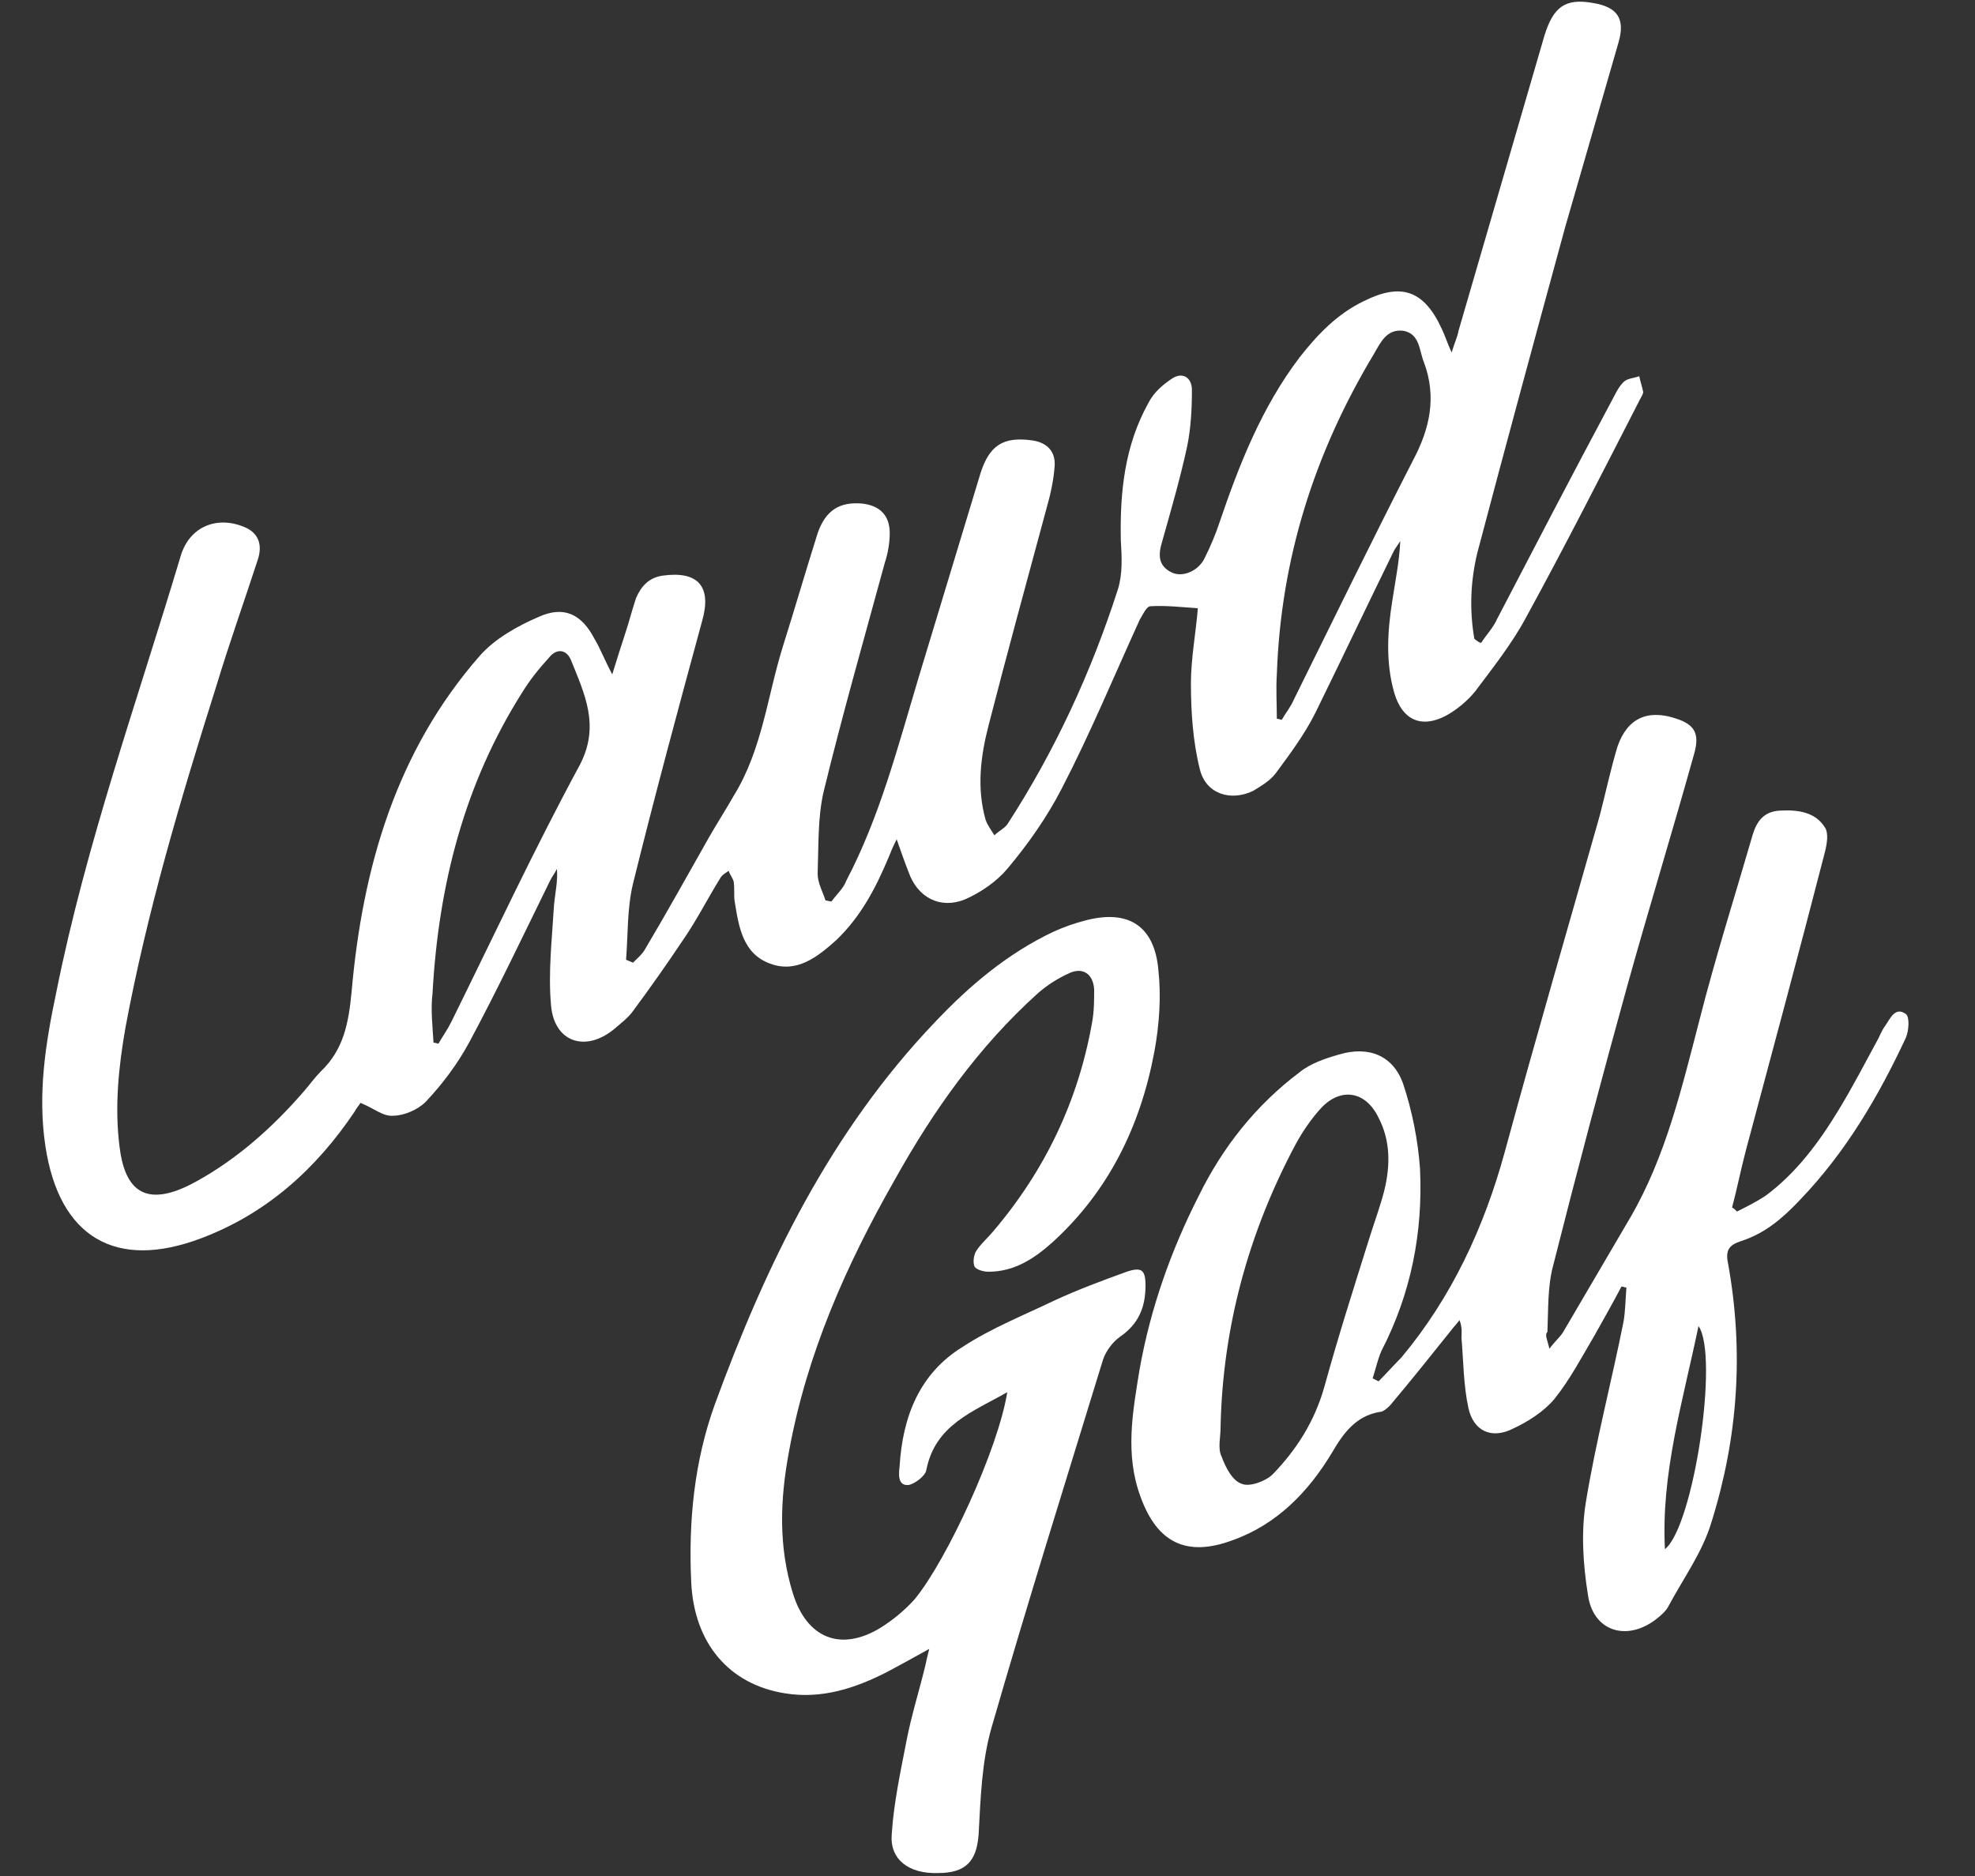
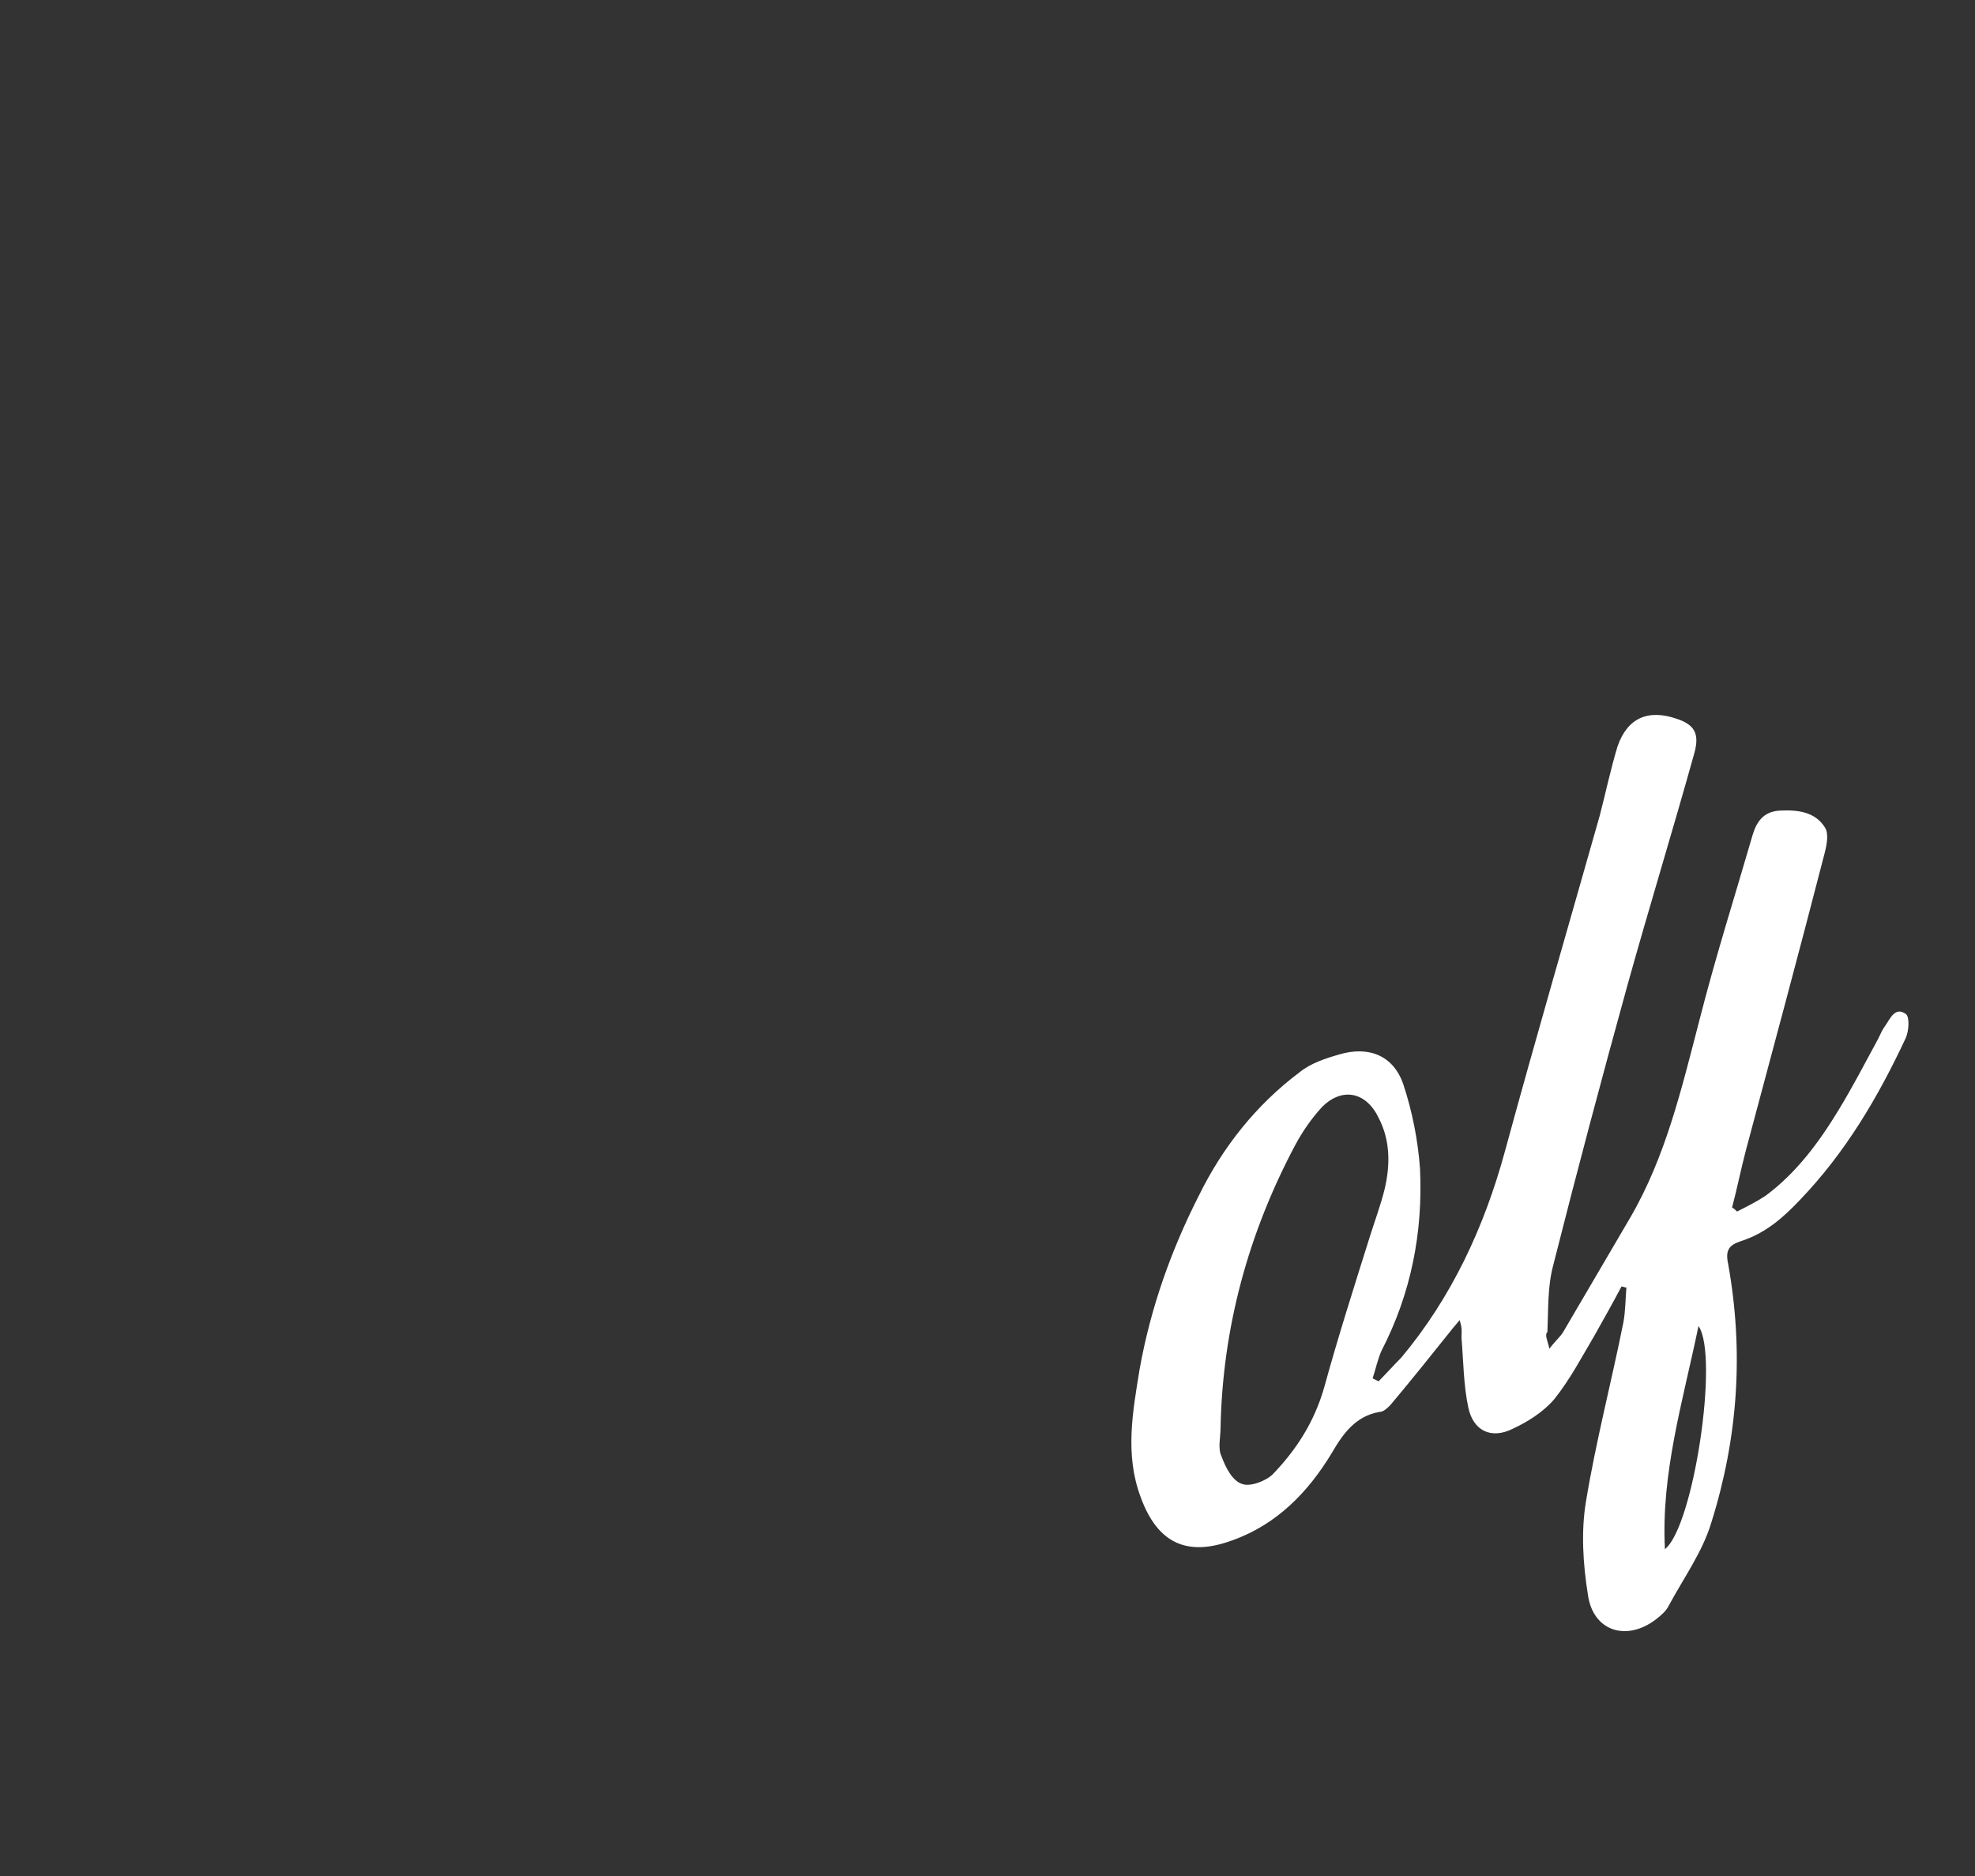
<svg xmlns="http://www.w3.org/2000/svg" version="1.1" id="Layer_1" x="0px" y="0px" viewBox="0 0 200 190" style="enable-background:new 0 0 200 190;" xml:space="preserve">
  <rect x="0" y="0" width="200" height="190" fill="#333333" stroke="none" />
  <style type="text/css">
	.st0{fill:#FFFFFF;}
</style>
  <g>
-     <path class="st0" d="M150,65.1c0.5-0.8,1.2-1.5,1.6-2.4c3.8-7.3,7.6-14.6,11.5-21.9c0.4-0.7,0.7-1.5,1.3-2.1   c0.4-0.4,1.1-0.4,1.6-0.6c0.1,0.5,0.3,1.1,0.4,1.6c0,0.2-0.2,0.5-0.3,0.7c-3.8,7.4-7.6,14.9-11.6,22.2c-1.4,2.6-3.3,5-5.1,7.4   c-0.8,1-1.9,1.9-3,2.5c-2.5,1.3-4.4,0.4-5.2-2.3c-0.9-3.1-0.7-6.3-0.2-9.4c0.3-2,0.7-3.9,0.8-6c-0.2,0.3-0.4,0.6-0.6,0.9   c-2.7,5.5-5.3,11-8,16.5c-1.1,2.2-2.6,4.2-4,6.1c-0.6,0.8-1.5,1.3-2.3,1.8c-2.3,1.1-4.8,0.3-5.4-2.2c-0.7-2.8-0.9-5.8-0.9-8.7   c0-2.5,0.5-5.1,0.7-7.6c-1.6-0.1-3.2-0.3-4.8-0.2c-0.4,0-0.8,0.9-1.1,1.4c-2.6,5.7-5,11.5-7.9,17.1c-1.5,2.9-3.4,5.6-5.5,8.1   c-1.1,1.3-2.7,2.4-4.3,3.1c-2.5,1-4.8-0.2-5.7-2.8c-0.4-1-0.7-1.9-1.2-3.3c-0.4,0.8-0.6,1.3-0.8,1.8c-1.3,3.1-2.8,6-5.3,8.4   c-1.9,1.7-4,3.4-6.7,2.4c-2.8-1-3.2-3.8-3.6-6.3c-0.1-0.6,0-1.3-0.1-2c-0.1-0.4-0.4-0.7-0.5-1.1c-0.3,0.2-0.7,0.4-0.9,0.8   c-1.3,2.1-2.4,4.3-3.8,6.3c-1.6,2.4-3.3,4.8-5,7.1c-0.5,0.7-1.3,1.3-2,1.9c-2.9,2.3-6,1.2-6.3-2.5c-0.3-3.3,0.1-6.7,0.3-10.1   c0.1-1.2,0.4-2.4,0.3-3.7c-0.2,0.4-0.5,0.8-0.7,1.2c-2.7,5.5-5.3,11-8.2,16.4c-1.2,2.2-2.7,4.2-4.4,6c-0.8,0.8-2.2,1.4-3.3,1.4   c-1,0.1-2-0.8-3.3-1.3c-0.1,0.2-0.4,0.5-0.6,0.9c-3.9,5.8-8.9,10.3-15.5,12.8c-8.7,3.3-14.4-0.1-15.8-9.3c-0.8-5.3,0-10.4,1.1-15.6   C8.7,85.5,13.9,71,18.3,56.3c0.9-3,3.7-4.1,6.5-2.9c1.4,0.6,1.8,1.8,1.3,3.3c-1.4,4.3-2.9,8.5-4.2,12.8c-3.6,11.4-7,22.8-9.2,34.6   c-0.7,4-1.1,8-0.6,12c0.5,4.2,2.4,6.5,7.7,3.6c4.2-2.3,7.8-5.5,11-9.2c0.6-0.7,1.1-1.4,1.7-2c2.3-2.2,2.8-4.9,3.1-8   c1.1-12.6,4.5-24.4,13-34.1c1.5-1.7,3.8-3,5.9-3.9c2.6-1.2,4.4-0.3,5.7,2.2c0.6,1,1,2.1,1.8,3.6c0.5-1.6,0.9-2.9,1.3-4.1   c0.4-1.2,0.7-2.4,1.1-3.6c0.5-1.2,1.3-2.1,2.7-2.3c3.6-0.5,5,1.1,4,4.6c-2.4,8.8-4.8,17.7-7,26.6c-0.6,2.5-0.5,5.1-0.7,7.7   c0.2,0.1,0.5,0.2,0.7,0.3c0.5-0.5,1-0.9,1.3-1.5c2.2-3.7,4.3-7.5,6.4-11.2c0.8-1.4,1.7-2.8,2.5-4.2c2.9-4.7,3.4-10.1,5-15.2   c1.2-3.8,2.3-7.6,3.5-11.4c0.8-2.3,2.2-3.2,4.5-3c1.8,0.2,2.8,1.2,2.8,3c0,1-0.2,2.1-0.5,3c-2.1,7.7-4.3,15.4-6.2,23.2   c-0.6,2.6-0.5,5.5-0.6,8.3c0,0.9,0.5,1.8,0.8,2.7c0.2,0,0.4,0.1,0.6,0.1c0.5-0.7,1.2-1.3,1.5-2.1c3.4-6.5,5.2-13.5,7.3-20.5   c2.1-6.9,4.2-13.9,6.3-20.8c0.9-2.8,2.3-3.7,5.2-3.3c1.5,0.2,2.4,1.1,2.3,2.6c-0.1,1.4-0.4,2.8-0.8,4.2c-2,7.4-4,14.7-5.9,22.1   c-0.8,3.1-1.2,6.3-0.3,9.5c0.2,0.6,0.6,1.1,0.9,1.6c0.4-0.4,1-0.7,1.3-1.1c4.8-7.4,8.5-15.4,11.2-23.8c0.5-1.6,0.4-3.3,0.3-5   c-0.1-4.9,0.4-9.6,2.8-13.9c0.5-1,1.4-1.8,2.3-2.4c1.1-0.8,2.1-0.2,2.1,1.1c0,1.9-0.1,3.9-0.5,5.8c-0.7,3.2-1.6,6.3-2.5,9.5   c-0.4,1.3-0.5,2.5,1,3.2c1.1,0.5,2.7-0.2,3.3-1.5c0.6-1.2,1.1-2.4,1.5-3.6c2-5.9,4.3-11.7,8.1-16.7c1.8-2.3,3.8-4.4,6.5-5.7   c3.8-1.9,6.1-1.1,7.9,2.8c0.3,0.6,0.5,1.3,1,2.4c0.3-1,0.6-1.6,0.7-2.2c2.9-10,5.8-19.9,8.7-29.9c0.9-2.9,2.1-3.8,4.9-3.3   c2.5,0.4,3.3,1.6,2.6,4c-1.8,6.2-3.6,12.5-5.4,18.7c-3,11-6,22-8.9,33c-0.7,2.9-0.8,5.8-0.3,8.7C149.7,65,149.8,65.1,150,65.1z    M43.9,105.6c0.2,0,0.4,0.1,0.5,0.1c0.4-0.7,0.9-1.4,1.3-2.2C50,94.8,54.1,86,58.7,77.5c2.1-4,0.5-7.2-0.9-10.7   c-0.5-1.1-1.5-1.1-2.2-0.2c-1,1.1-1.9,2.2-2.7,3.5c-5.9,9.3-8.5,19.6-9.1,30.5C43.6,102.2,43.8,103.9,43.9,105.6z M129.3,72.8   c0.2,0,0.4,0.1,0.5,0.1c0.4-0.7,0.9-1.3,1.2-2c4-8.1,8-16.3,12.1-24.3c1.7-3.2,2.4-6.4,1.1-9.9c-0.5-1.2-0.4-2.9-2.1-3.2   c-1.7-0.2-2.3,1.2-3,2.4c-6,10-9.4,20.7-9.8,32.4C129.2,69.8,129.3,71.3,129.3,72.8z" />
    <path class="st0" d="M156.9,136.6c0.6-0.8,1.1-1.2,1.4-1.7c2.3-3.9,4.5-7.7,6.8-11.6c3.6-6.2,5.2-13.1,7-20   c1.6-6.3,3.6-12.6,5.4-18.8c0.4-1.3,1.1-2.3,2.7-2.4c1.8-0.1,3.6,0.1,4.6,1.7c0.4,0.6,0.2,1.7,0,2.5c-2.6,10.1-5.3,20.1-8,30.2   c-0.5,1.9-0.9,3.9-1.4,5.8c0.2,0.1,0.3,0.2,0.5,0.4c1-0.5,2-1,2.9-1.6c3.1-2.3,5.4-5.4,7.4-8.7c1.4-2.3,2.7-4.8,4-7.2   c0.2-0.4,0.4-0.9,0.7-1.3c0.5-0.7,1-2,2.1-1.2c0.4,0.3,0.3,1.7,0,2.4c-2.8,6-6.1,11.6-10.7,16.4c-1.7,1.8-3.5,3.4-6,4.2   c-1.2,0.4-1.6,0.9-1.3,2.3c1.6,8.9,1,17.6-1.7,26.2c-0.9,3-2.8,5.6-4.3,8.4c-0.3,0.6-0.8,1-1.3,1.4c-3,2.3-6.4,1.2-6.9-2.5   c-0.5-3.1-0.7-6.4-0.2-9.4c1-6.1,2.6-12.2,3.8-18.2c0.2-1.1,0.2-2.3,0.3-3.5c-0.2,0-0.3-0.1-0.5-0.1c-0.9,1.7-1.8,3.3-2.7,4.9   c-1.3,2.2-2.5,4.5-4.1,6.5c-1.1,1.3-2.7,2.3-4.2,3c-2.2,1.1-4,0.2-4.5-2.1c-0.5-2.3-0.5-4.7-0.7-7.1c0-0.5,0.1-1-0.2-1.8   c-0.3,0.4-0.6,0.7-0.9,1.1c-2,2.5-4,5-6.1,7.5c-0.3,0.3-0.7,0.7-1.1,0.7c-2.4,0.4-3.7,2.2-4.8,4.1c-2.4,4-5.6,7.3-10.1,8.9   c-4.6,1.7-7.6,0.3-9.3-4.4c-1.6-4.3-0.8-8.6-0.1-12.9c1.1-6.2,3.2-12.1,6-17.6c2.4-4.9,5.8-9.2,10.2-12.5c1.1-0.9,2.6-1.4,4-1.8   c3-0.9,5.5,0.1,6.5,3c0.9,2.7,1.5,5.7,1.7,8.6c0.3,6.4-0.9,12.6-3.9,18.4c-0.4,0.9-0.6,1.9-0.9,2.8c0.2,0.1,0.4,0.2,0.6,0.3   c0.8-0.8,1.5-1.6,2.3-2.4c5.1-6.1,8.4-13.2,10.5-20.9c3.1-11.4,6.4-22.7,9.6-34c0.6-2.3,1.1-4.7,1.8-7c1-2.9,3.1-3.8,6-2.8   c1.8,0.6,2.3,1.5,1.8,3.4c-2.2,7.9-4.6,15.7-6.8,23.6c-2.6,9.4-5.1,18.8-7.5,28.3c-0.6,2.2-0.5,4.5-0.6,6.8   C156.4,135.2,156.7,135.7,156.9,136.6z M123.6,144.6c0,1-0.3,2.1,0.1,2.9c0.4,1.1,1.1,2.5,2.1,2.8c0.8,0.3,2.4-0.3,3.1-1   c2.4-2.5,4.2-5.3,5.2-8.8c1.4-5.1,3-10.1,4.6-15.2c0.5-1.6,1.1-3.2,1.5-4.8c0.6-2.5,0.6-5-0.6-7.3c-1.3-2.7-3.8-3.1-5.8-1   c-1,1.1-1.9,2.4-2.6,3.7C126.4,124.9,123.8,134.5,123.6,144.6z M168.6,156.9c2.9-2.3,5.5-19.6,3.4-22.6   C170.4,142,168.2,149.2,168.6,156.9z" />
-     <path class="st0" d="M102,141c-3.5,2-7.3,3.3-8.2,7.9c-0.1,0.6-1.2,1.4-1.8,1.5c-1.1,0.1-1-1.1-0.9-1.9c0.3-5,2-9.4,6.4-12.1   c2.9-1.9,6.2-3.2,9.3-4.7c2.4-1.1,4.8-2,7.3-2.9c1.5-0.5,1.9-0.2,1.9,1.4c0,2.2-0.7,3.9-2.6,5.2c-0.7,0.5-1.4,1.4-1.7,2.3   c-3.8,12.4-7.7,24.8-11.3,37.3c-1,3.5-1.1,7.2-1.3,10.8c-0.2,2.7-1.3,3.9-4.1,3.9c-3,0.1-4.9-1.4-4.7-3.9c0.2-3.2,0.9-6.4,1.5-9.5   c0.5-2.6,1.3-5.1,1.9-7.6c0.1-0.5,0.2-0.9,0.4-1.7c-1.6,0.9-2.9,1.6-4.2,2.3c-3.3,1.7-6.7,2.8-10.4,2.2c-5.7-0.9-9.2-5.1-9.5-11.2   c-0.3-6.2,0.3-12.3,2.4-18.1c5.2-14.2,11.7-27.6,22.3-38.7c3.5-3.7,7.3-6.9,11.9-9.1c1.1-0.5,2.2-0.9,3.4-1.2   c4.3-1.1,6.9,0.6,7.3,5c0.3,2.7,0.1,5.6-0.4,8.3c-1.4,7.5-4.6,14.1-10.3,19.3c-1.9,1.7-3.9,3-6.5,3c-0.5,0-1.2-0.2-1.4-0.5   c-0.2-0.4-0.1-1.1,0.1-1.5c0.4-0.7,1.1-1.3,1.7-2c5.3-6.2,8.7-13.3,10.1-21.3c0.2-1.1,0.2-2.2,0.2-3.3c-0.1-1.6-1.2-2.3-2.6-1.6   c-1.1,0.5-2.2,1.2-3.1,2c-6,5.4-10.6,11.9-14.5,18.9c-4.9,8.6-8.9,17.6-10.7,27.5c-0.9,4.8-1.1,9.6,0.4,14.4   c1.4,4.5,4.8,5.9,8.8,3.5c1.3-0.8,2.5-1.8,3.5-2.9C95.9,158,101.1,146.7,102,141z" />
  </g>
</svg>